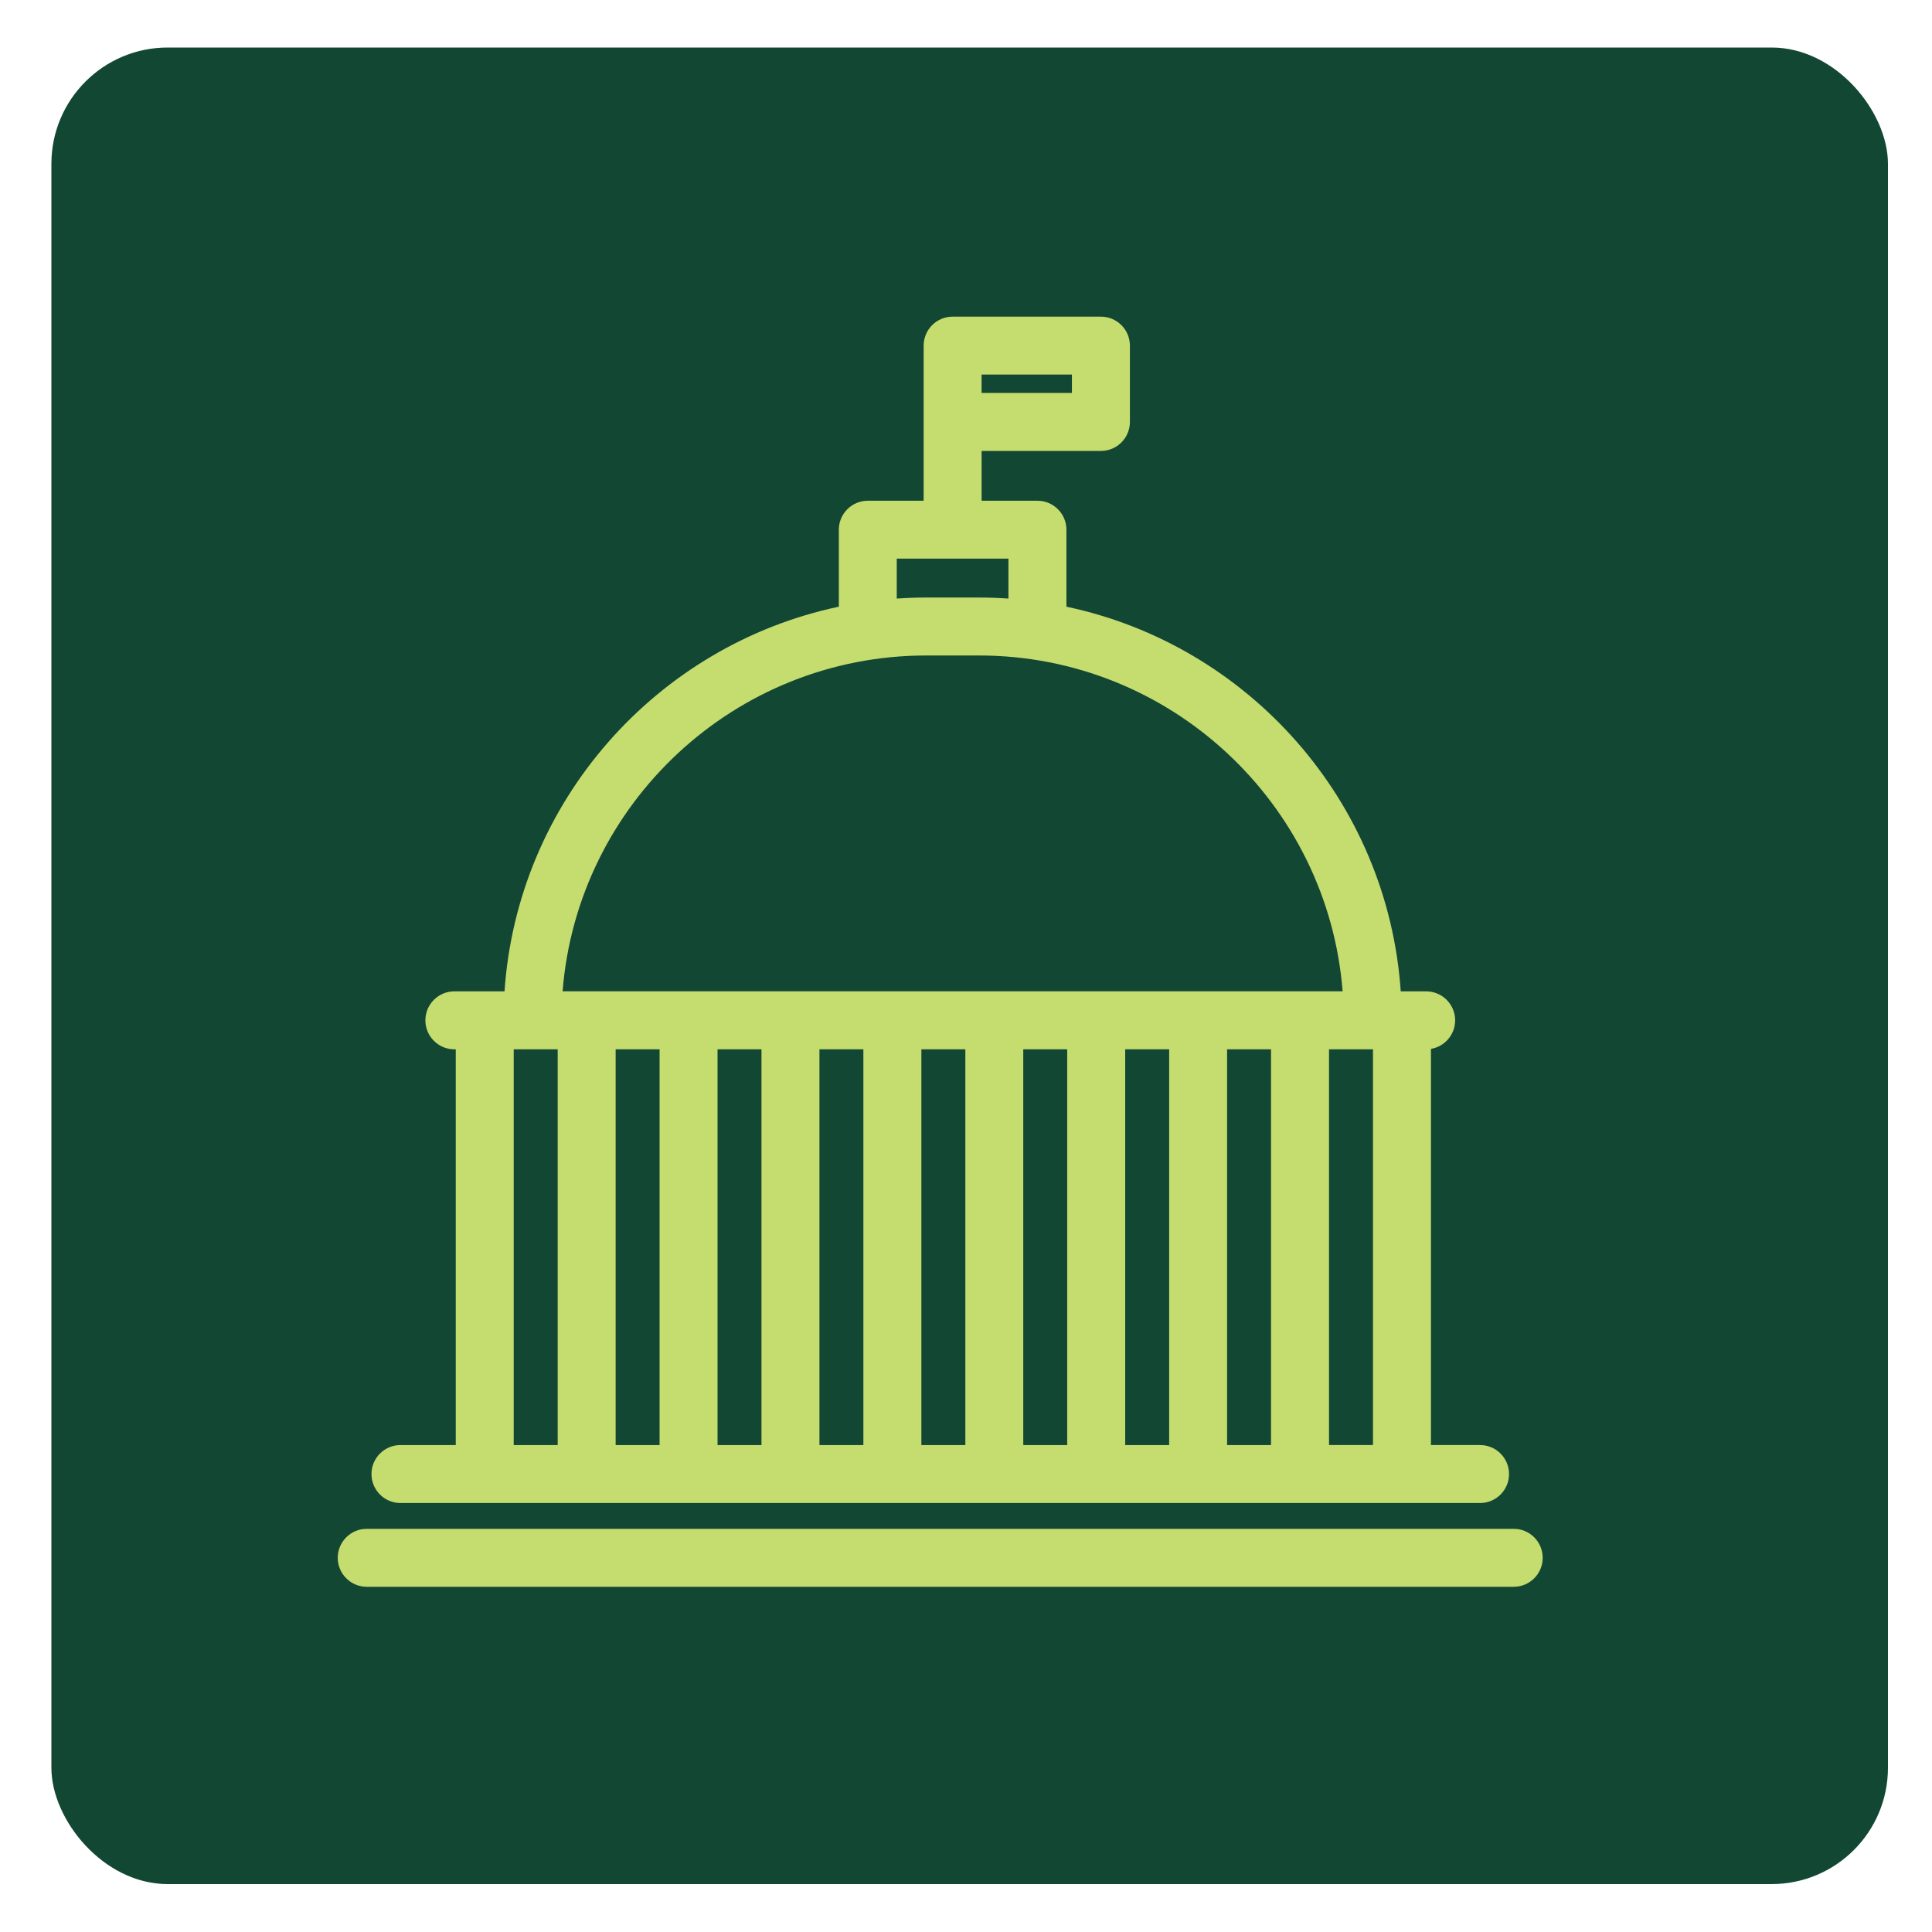
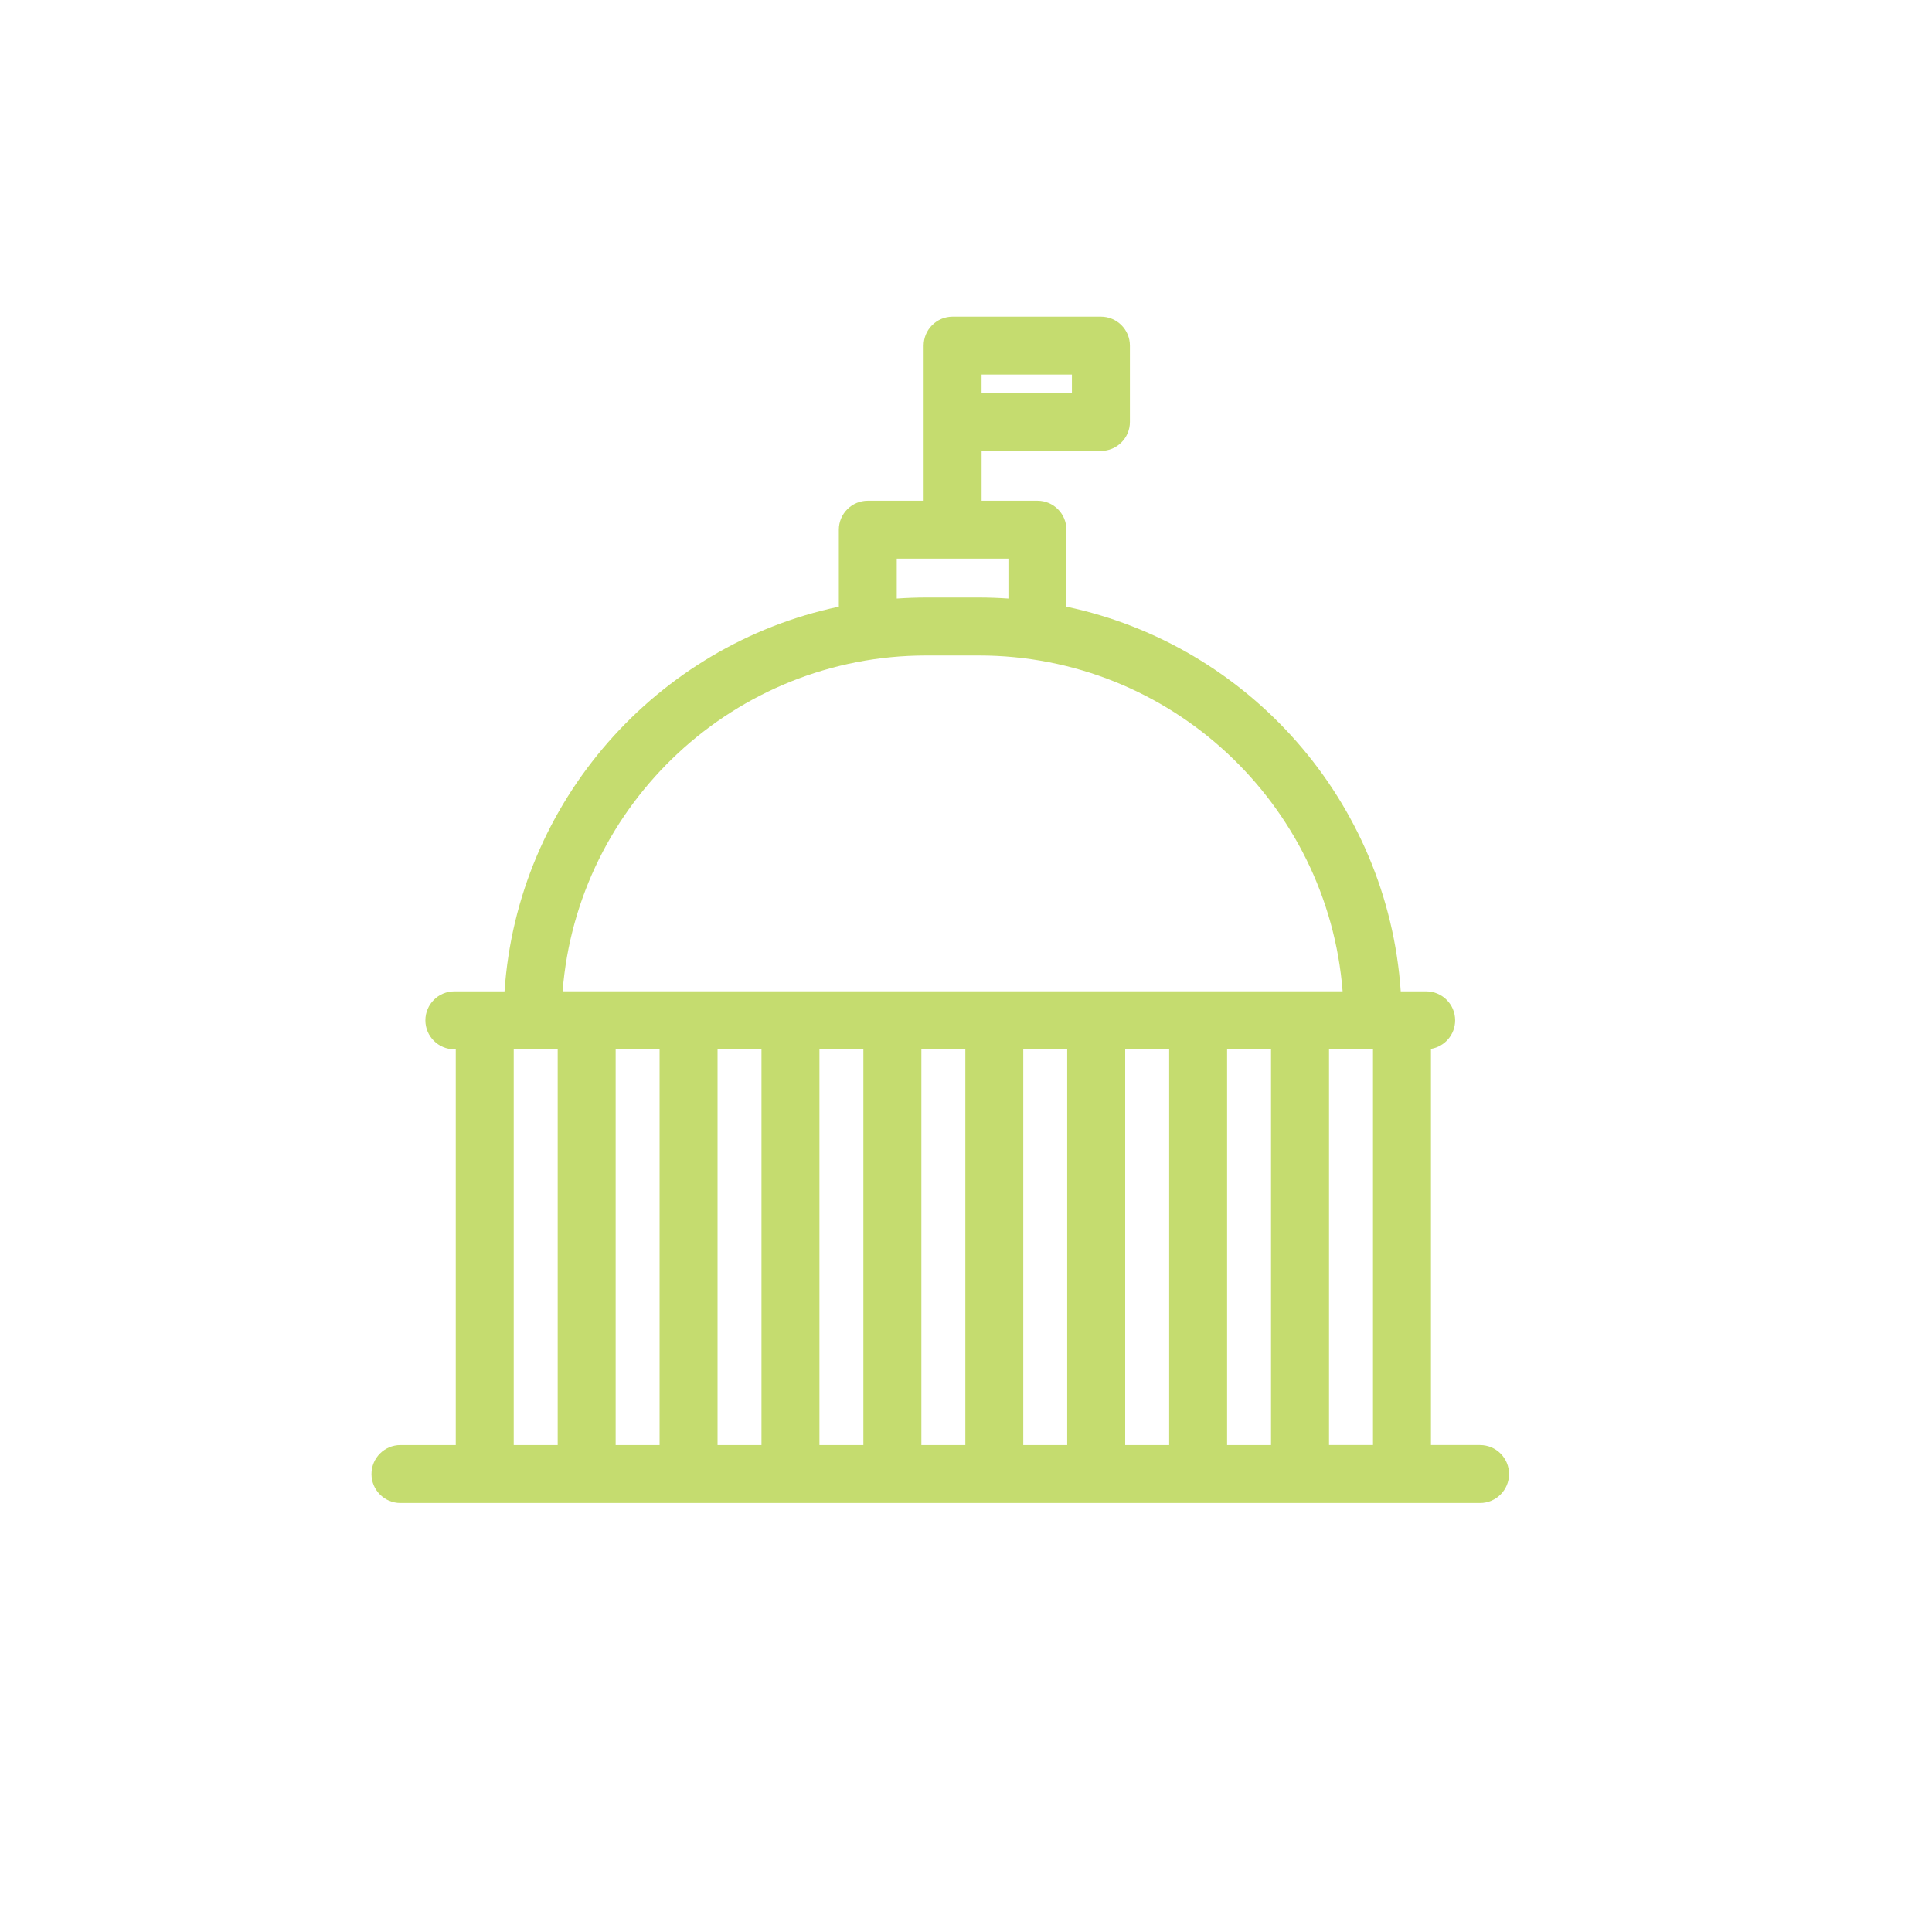
<svg xmlns="http://www.w3.org/2000/svg" id="uuid-8b5d90ed-0349-4775-be2a-b1345818618e" viewBox="0 0 500 500">
  <defs>
    <style>.uuid-60dd74f6-bda0-49fc-ae18-44949ec3e1f7{fill:#124734;}.uuid-1616421b-ead5-4125-bc64-49323dc8bdab{fill:#c5dc6f;}</style>
  </defs>
  <g id="uuid-1175ce0d-712c-4863-9b67-8c93f799616d">
-     <rect class="uuid-60dd74f6-bda0-49fc-ae18-44949ec3e1f7" x="13.3" y="12.3" width="475.3" height="475.3" rx="30.1" ry="30.1" />
-   </g>
+     </g>
  <path class="uuid-1616421b-ead5-4125-bc64-49323dc8bdab" d="M103.64,388.98h279.4c4.14,0,7.5-3.36,7.5-7.5s-3.36-7.5-7.5-7.5h-12.71v-102.53c3.55-.59,6.26-3.67,6.26-7.39,0-4.14-3.36-7.5-7.5-7.5h-6.24s-.01,0-.02,0-.01,0-.02,0h-.3c-3.35-49.22-39.38-89.6-86.52-99.55v-19.92c0-4.14-3.36-7.5-7.5-7.5h-14.45v-12.89h30.88c4.14,0,7.5-3.36,7.5-7.5v-19.75c0-4.14-3.36-7.5-7.5-7.5h-38.38c-4.14,0-7.5,3.36-7.5,7.5v40.14h-14.45c-4.14,0-7.5,3.36-7.5,7.5v19.92c-47.13,9.95-83.17,50.34-86.52,99.55h-5.1s-.01,0-.02,0-.01,0-.02,0h-7.84c-4.14,0-7.5,3.36-7.5,7.5s3.36,7.5,7.5,7.5h.36v102.42h-14.31c-4.14,0-7.5,3.36-7.5,7.5s3.36,7.5,7.5,7.5ZM277.41,101.69h-23.38v-4.75h23.38v4.75ZM197.07,271.56v102.42h-11.37v-102.42h11.37ZM212.07,271.56h11.37v102.42h-11.37v-102.42ZM238.45,271.56h11.38v102.42h-11.38v-102.42ZM264.82,271.56h11.37v102.42h-11.37v-102.42ZM291.2,271.56h11.38v102.42h-11.38v-102.42ZM317.57,271.56h11.37v102.42h-11.37v-102.42ZM170.7,271.56v102.42h-11.37v-102.42h11.37ZM343.95,373.98v-102.42h11.38v102.42h-11.38ZM232.08,144.58h28.9v10.33c-2.52-.17-5.07-.27-7.63-.27h-13.63c-2.57,0-5.11.1-7.64.27v-10.33ZM239.72,169.64h13.63c49.54,0,90.29,38.34,94.12,86.91h-201.87c3.83-48.57,44.58-86.91,94.12-86.91ZM132.95,271.56h11.38v102.42h-11.38v-102.42Z" />
-   <path class="uuid-1616421b-ead5-4125-bc64-49323dc8bdab" d="M391.76,395.66H94.91c-4.14,0-7.5,3.36-7.5,7.5s3.36,7.5,7.5,7.5h296.84c4.14,0,7.5-3.36,7.5-7.5s-3.36-7.5-7.5-7.5Z" />
</svg>